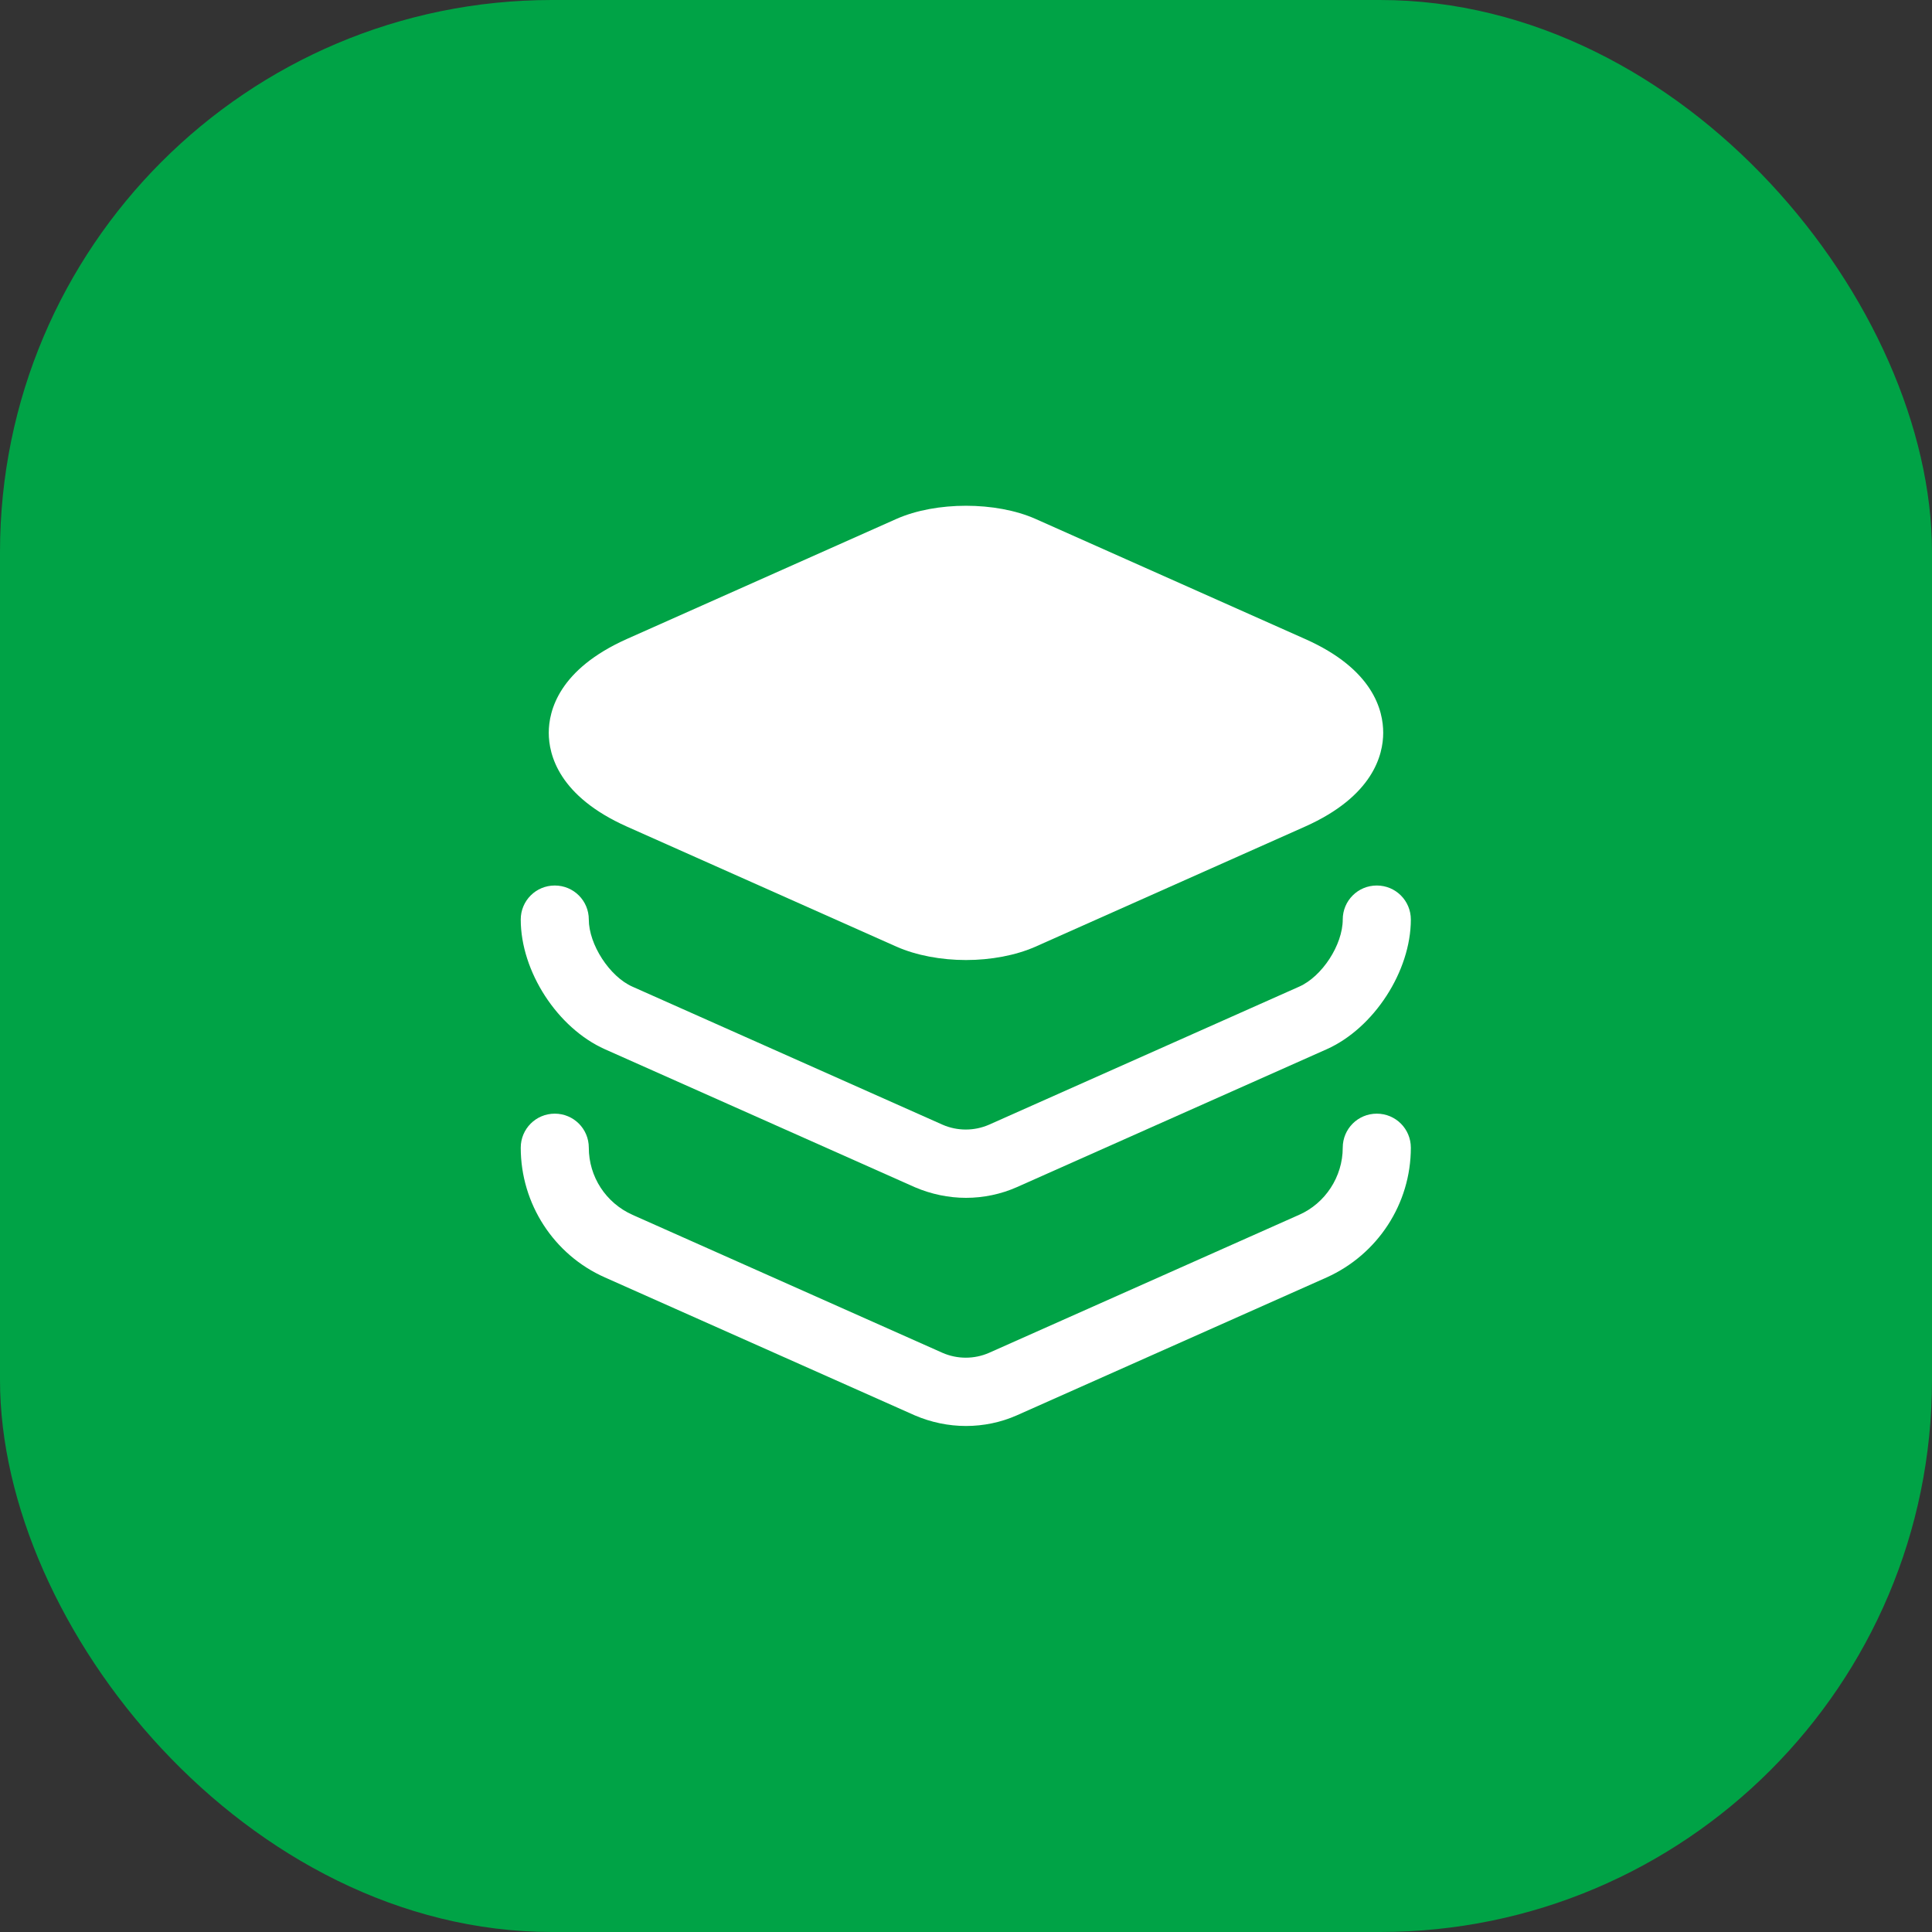
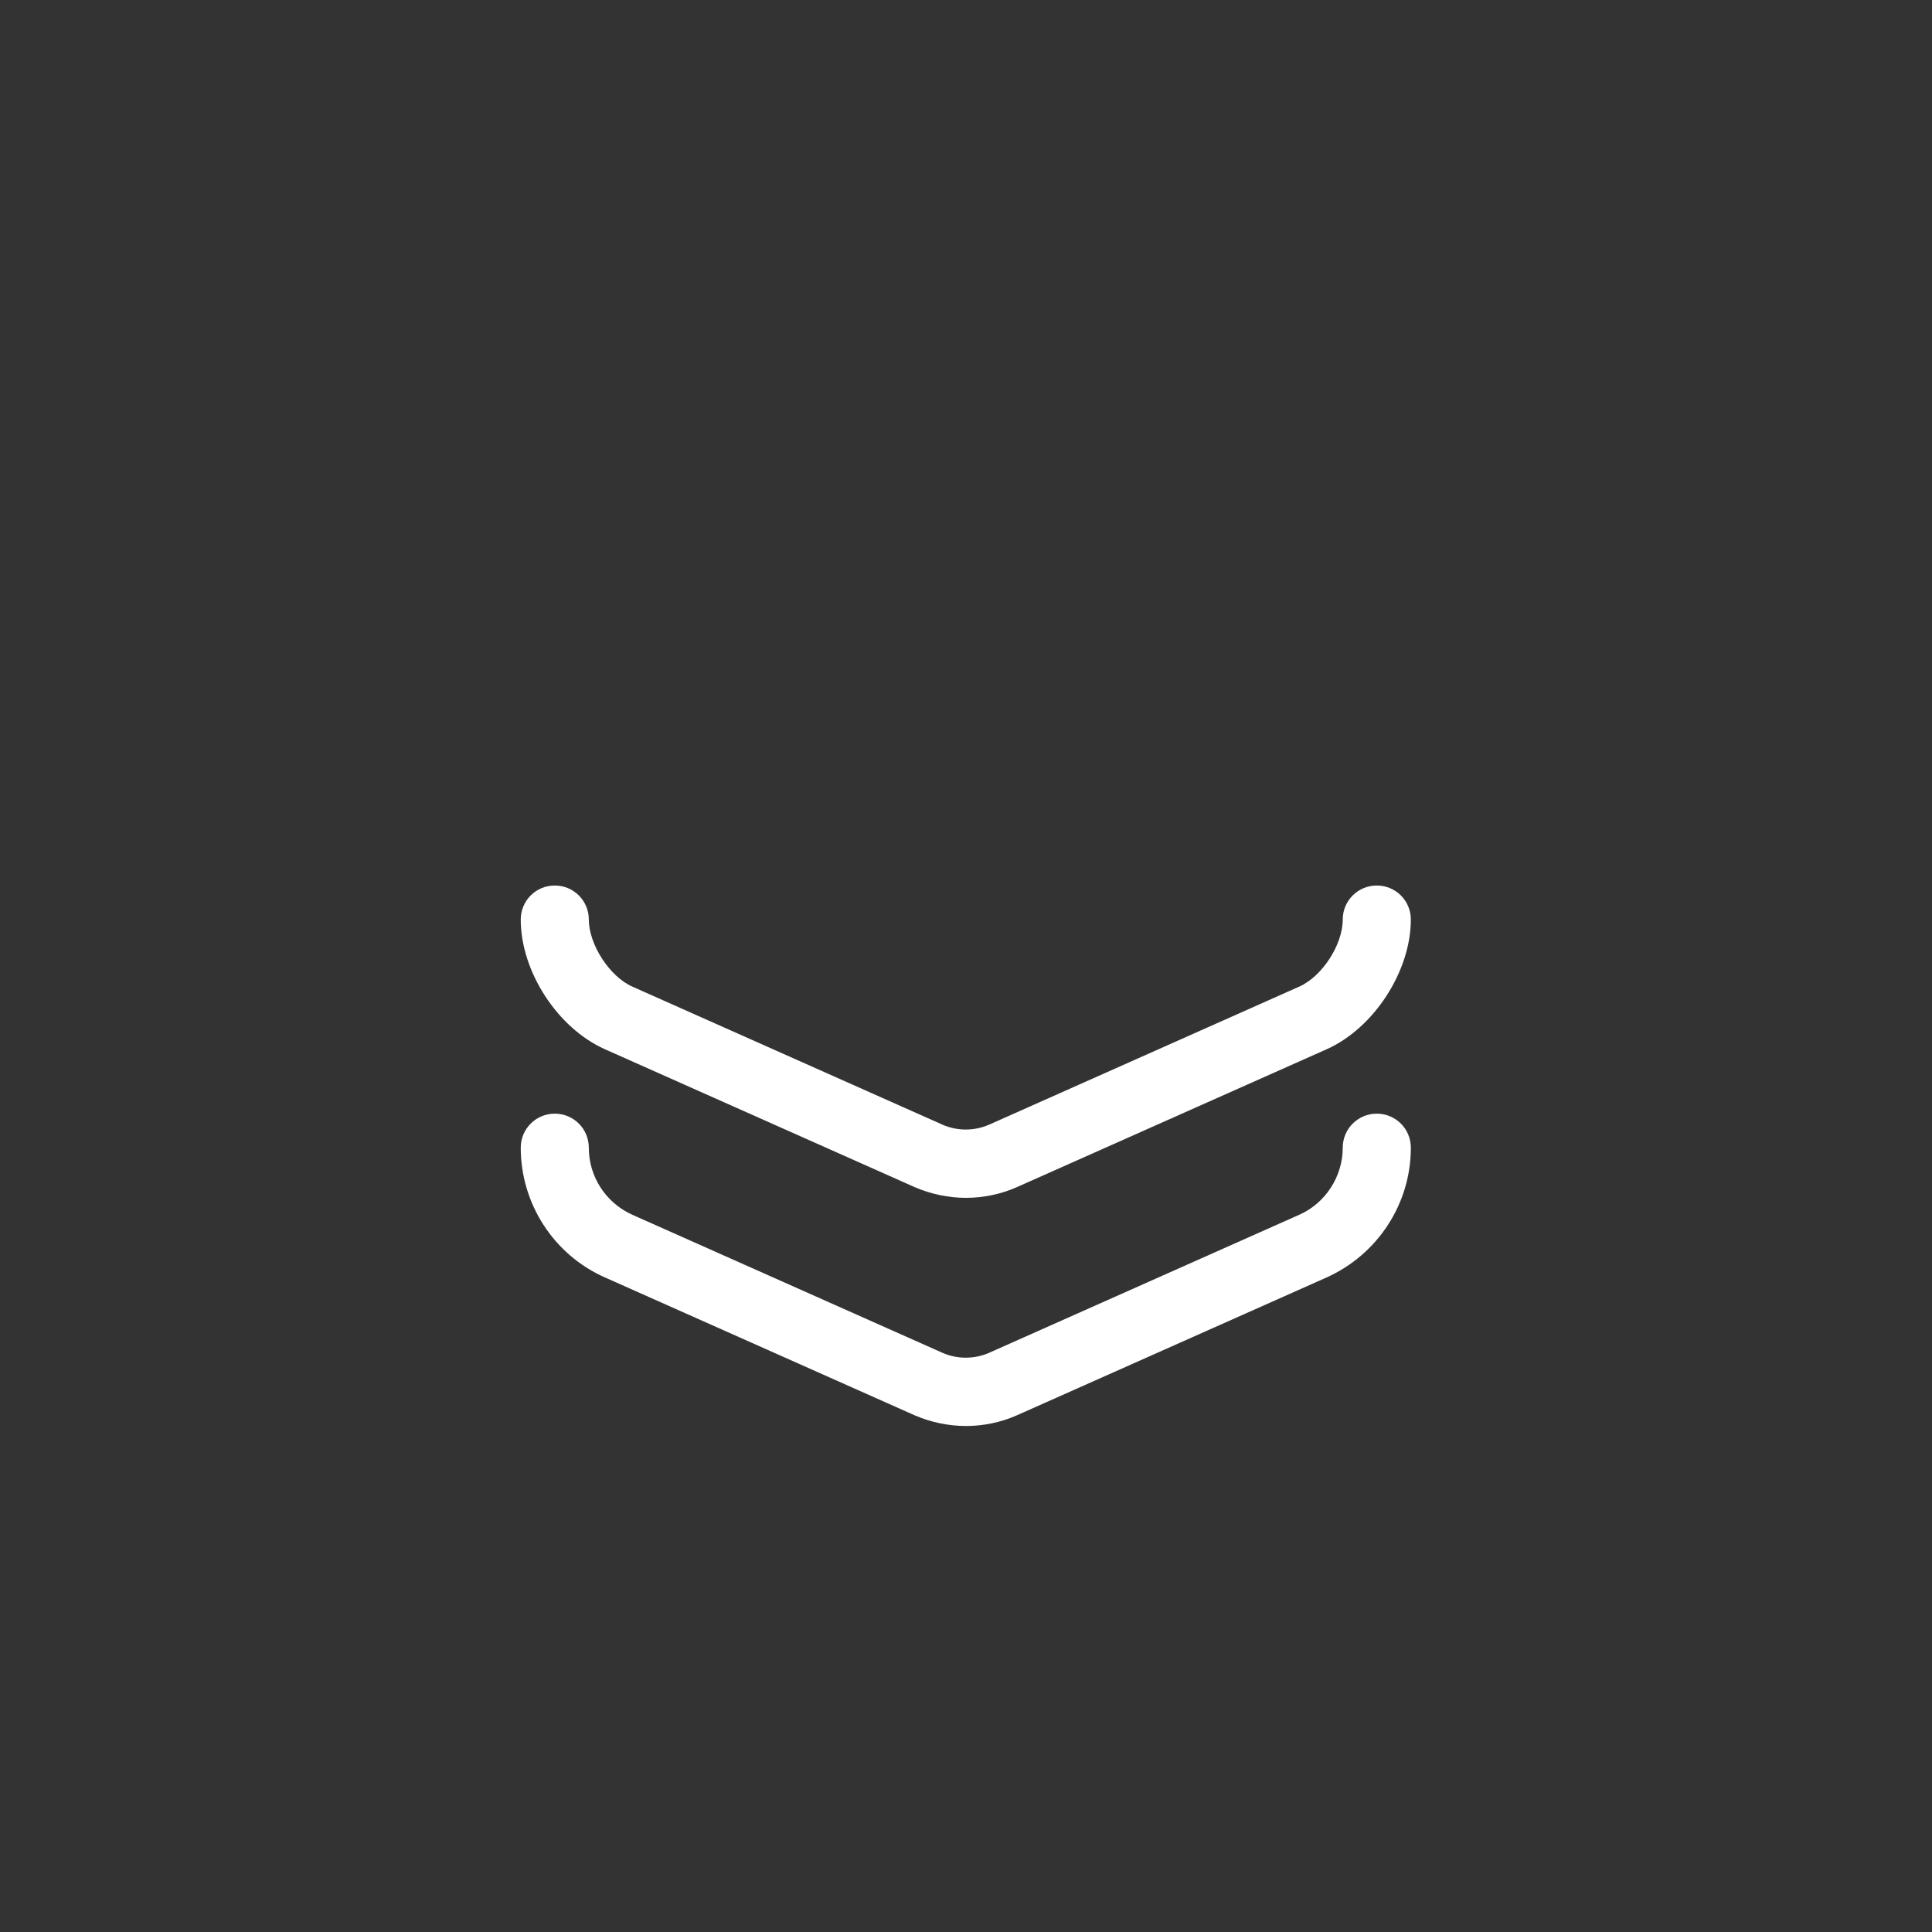
<svg xmlns="http://www.w3.org/2000/svg" width="56" height="56" viewBox="0 0 56 56" fill="none">
  <rect x="0" y="0" width="56" height="56" fill="#333333" stroke="none" />
-   <rect width="56" height="56" rx="16" fill="#00A346" />
-   <path d="M37.826 18.52L30.013 15.04C28.866 14.533 27.133 14.533 25.986 15.04L18.173 18.52C16.2 19.4 15.906 20.6 15.906 21.24C15.906 21.88 16.2 23.08 18.173 23.96L25.986 27.44C26.56 27.693 27.28 27.827 28 27.827C28.72 27.827 29.44 27.693 30.013 27.44L37.826 23.96C39.8 23.08 40.093 21.88 40.093 21.24C40.093 20.6 39.813 19.4 37.826 18.52Z" fill="white" />
  <path d="M28 34.72C27.494 34.72 26.987 34.613 26.52 34.413L17.534 30.413C16.16 29.8 15.094 28.16 15.094 26.653C15.094 26.107 15.534 25.667 16.08 25.667C16.627 25.667 17.067 26.107 17.067 26.653C17.067 27.373 17.667 28.307 18.334 28.6L27.32 32.6C27.747 32.787 28.24 32.787 28.667 32.6L37.654 28.6C38.32 28.307 38.92 27.387 38.92 26.653C38.92 26.107 39.36 25.667 39.907 25.667C40.454 25.667 40.894 26.107 40.894 26.653C40.894 28.147 39.827 29.8 38.454 30.413L29.467 34.413C29.014 34.613 28.507 34.72 28 34.72Z" fill="white" />
  <path d="M28 41.333C27.494 41.333 26.987 41.227 26.52 41.027L17.534 37.027C16.054 36.373 15.094 34.893 15.094 33.267C15.094 32.72 15.534 32.28 16.08 32.28C16.627 32.28 17.067 32.72 17.067 33.267C17.067 34.107 17.56 34.867 18.334 35.213L27.32 39.213C27.747 39.4 28.24 39.4 28.667 39.213L37.654 35.213C38.414 34.88 38.92 34.107 38.92 33.267C38.92 32.72 39.36 32.28 39.907 32.28C40.454 32.28 40.894 32.72 40.894 33.267C40.894 34.893 39.934 36.36 38.454 37.027L29.467 41.027C29.014 41.227 28.507 41.333 28 41.333Z" fill="white" />
</svg>